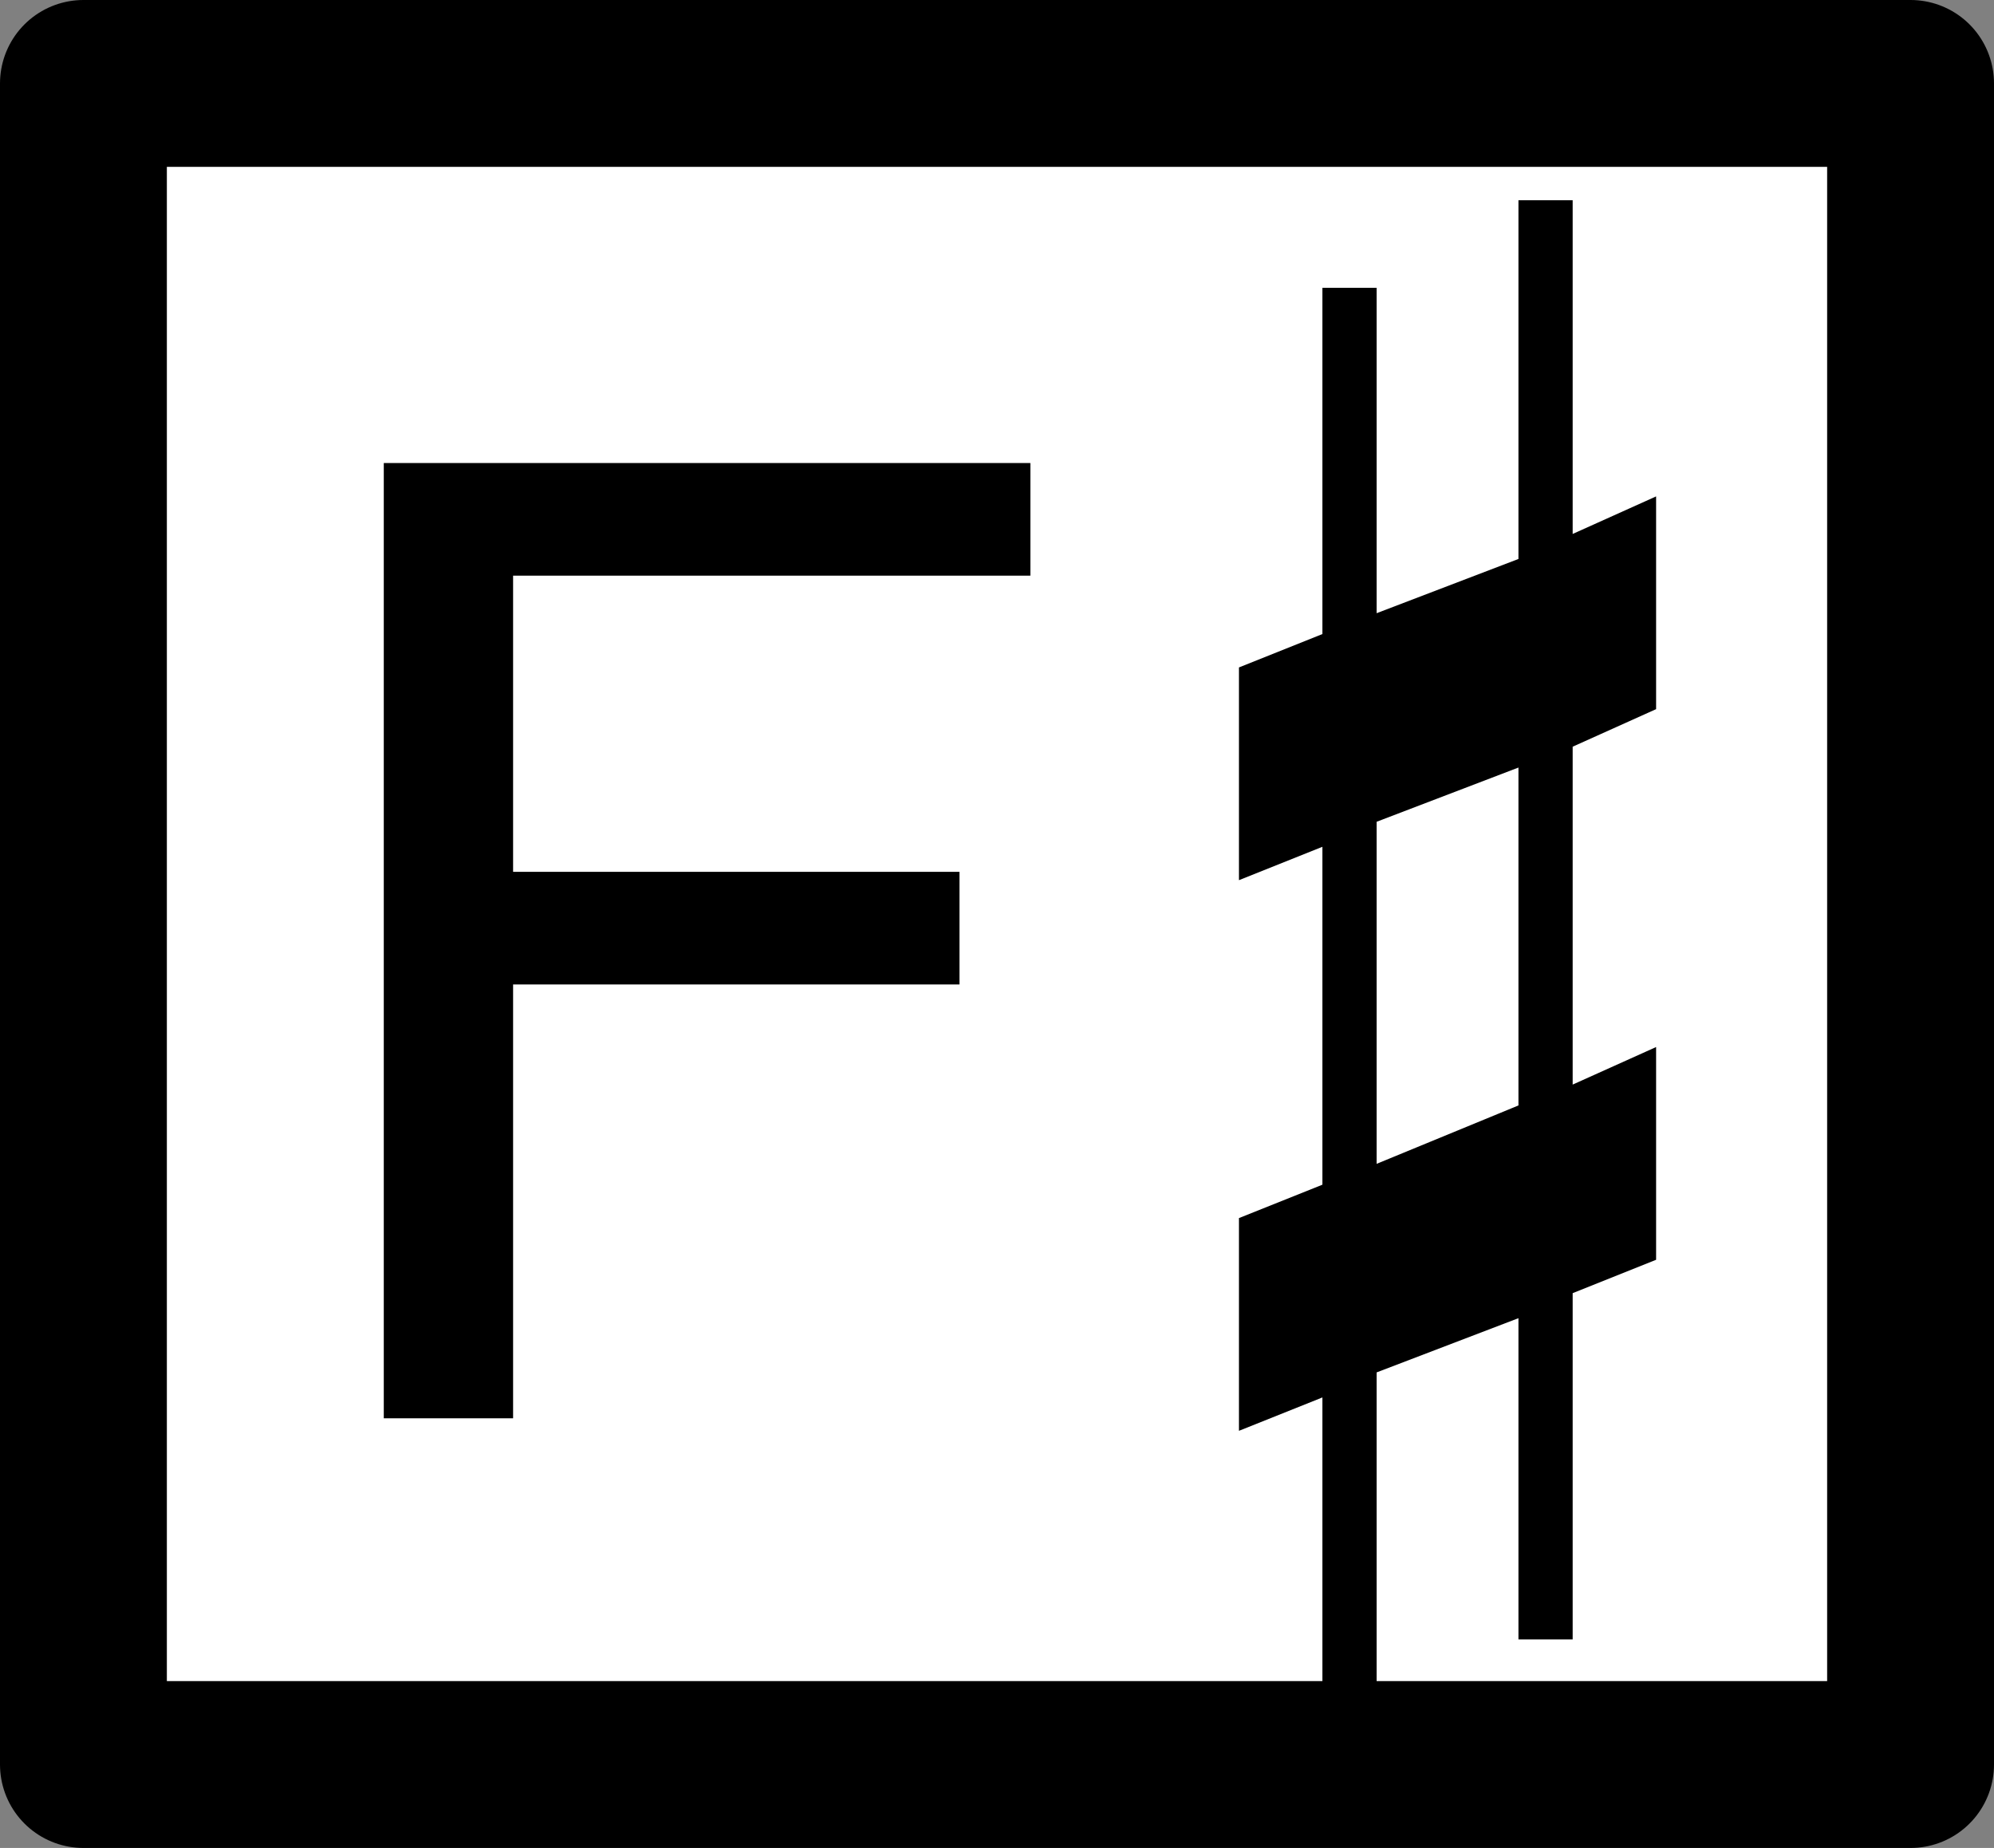
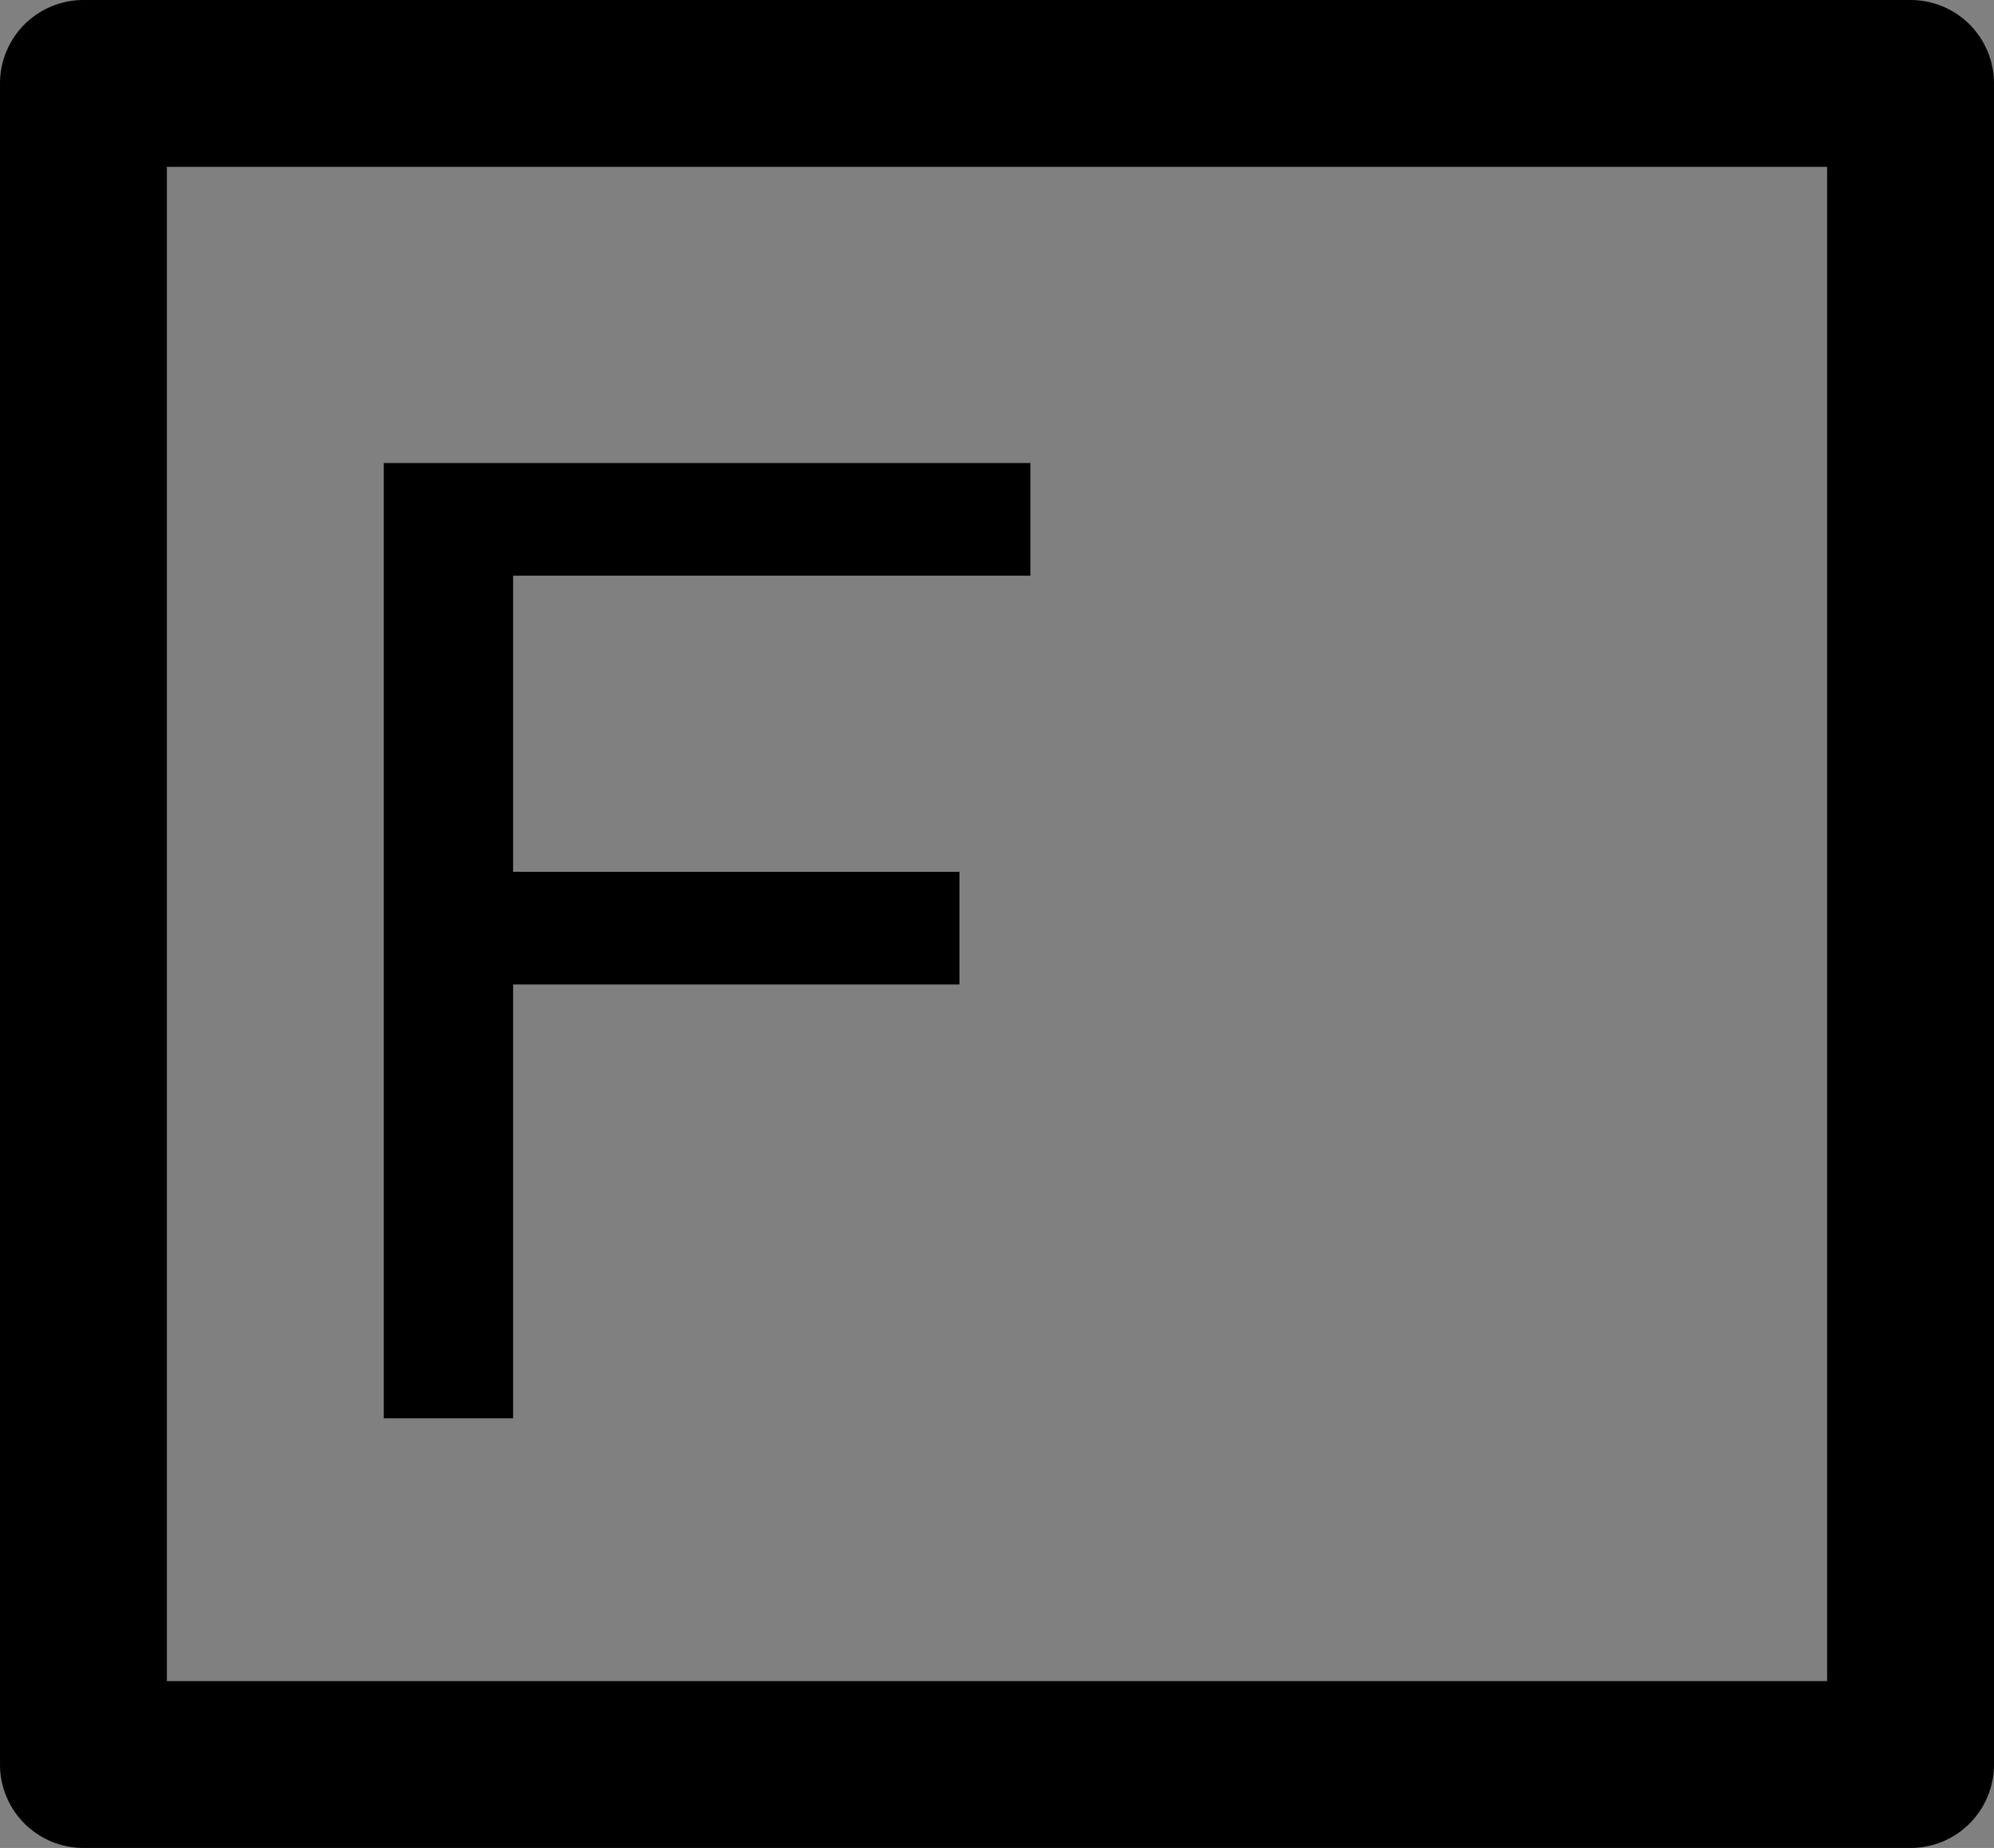
<svg xmlns="http://www.w3.org/2000/svg" height="22.15px" width="23.9px">
  <rect width="100%" height="100%" fill="#808080" stroke="none" />
  <g transform="matrix(1.0, 0.0, 0.0, 1.0, 11.95, 11.05)">
-     <path d="M-10.95 10.1 L-10.95 -10.05 10.95 -10.05 10.95 10.1 -10.95 10.1" fill="#ffffff" fill-rule="evenodd" stroke="none" />
    <path d="M-10.95 10.1 L-10.95 -10.05 10.95 -10.05 10.95 10.1 -10.95 10.1 Z" fill="none" stroke="#000000" stroke-linecap="round" stroke-linejoin="round" stroke-width="2.0" />
-     <path d="M4.55 -7.6 L4.55 -3.7 6.25 -4.35 6.25 -8.65 6.9 -8.65 6.9 -4.65 7.9 -5.1 7.9 -2.55 6.9 -2.1 6.9 1.95 7.9 1.5 7.9 4.05 6.9 4.45 6.9 8.6 6.25 8.6 6.25 4.75 4.55 5.4 4.55 9.65 3.9 9.65 3.9 5.7 2.9 6.1 2.9 3.55 3.9 3.15 3.9 -0.9 2.9 -0.5 2.9 -3.05 3.9 -3.45 3.9 -7.6 4.55 -7.6 M4.55 -1.2 L4.55 2.9 6.25 2.2 6.25 -1.85 4.55 -1.2" fill="#000000" fill-rule="evenodd" stroke="none" />
    <path d="M0.4 -4.15 L-5.8 -4.15 -5.8 -0.6 -0.45 -0.6 -0.45 0.75 -5.8 0.75 -5.8 5.95 -7.35 5.95 -7.35 -5.5 0.4 -5.5 0.4 -4.15" fill="#000000" fill-rule="evenodd" stroke="none" />
  </g>
</svg>